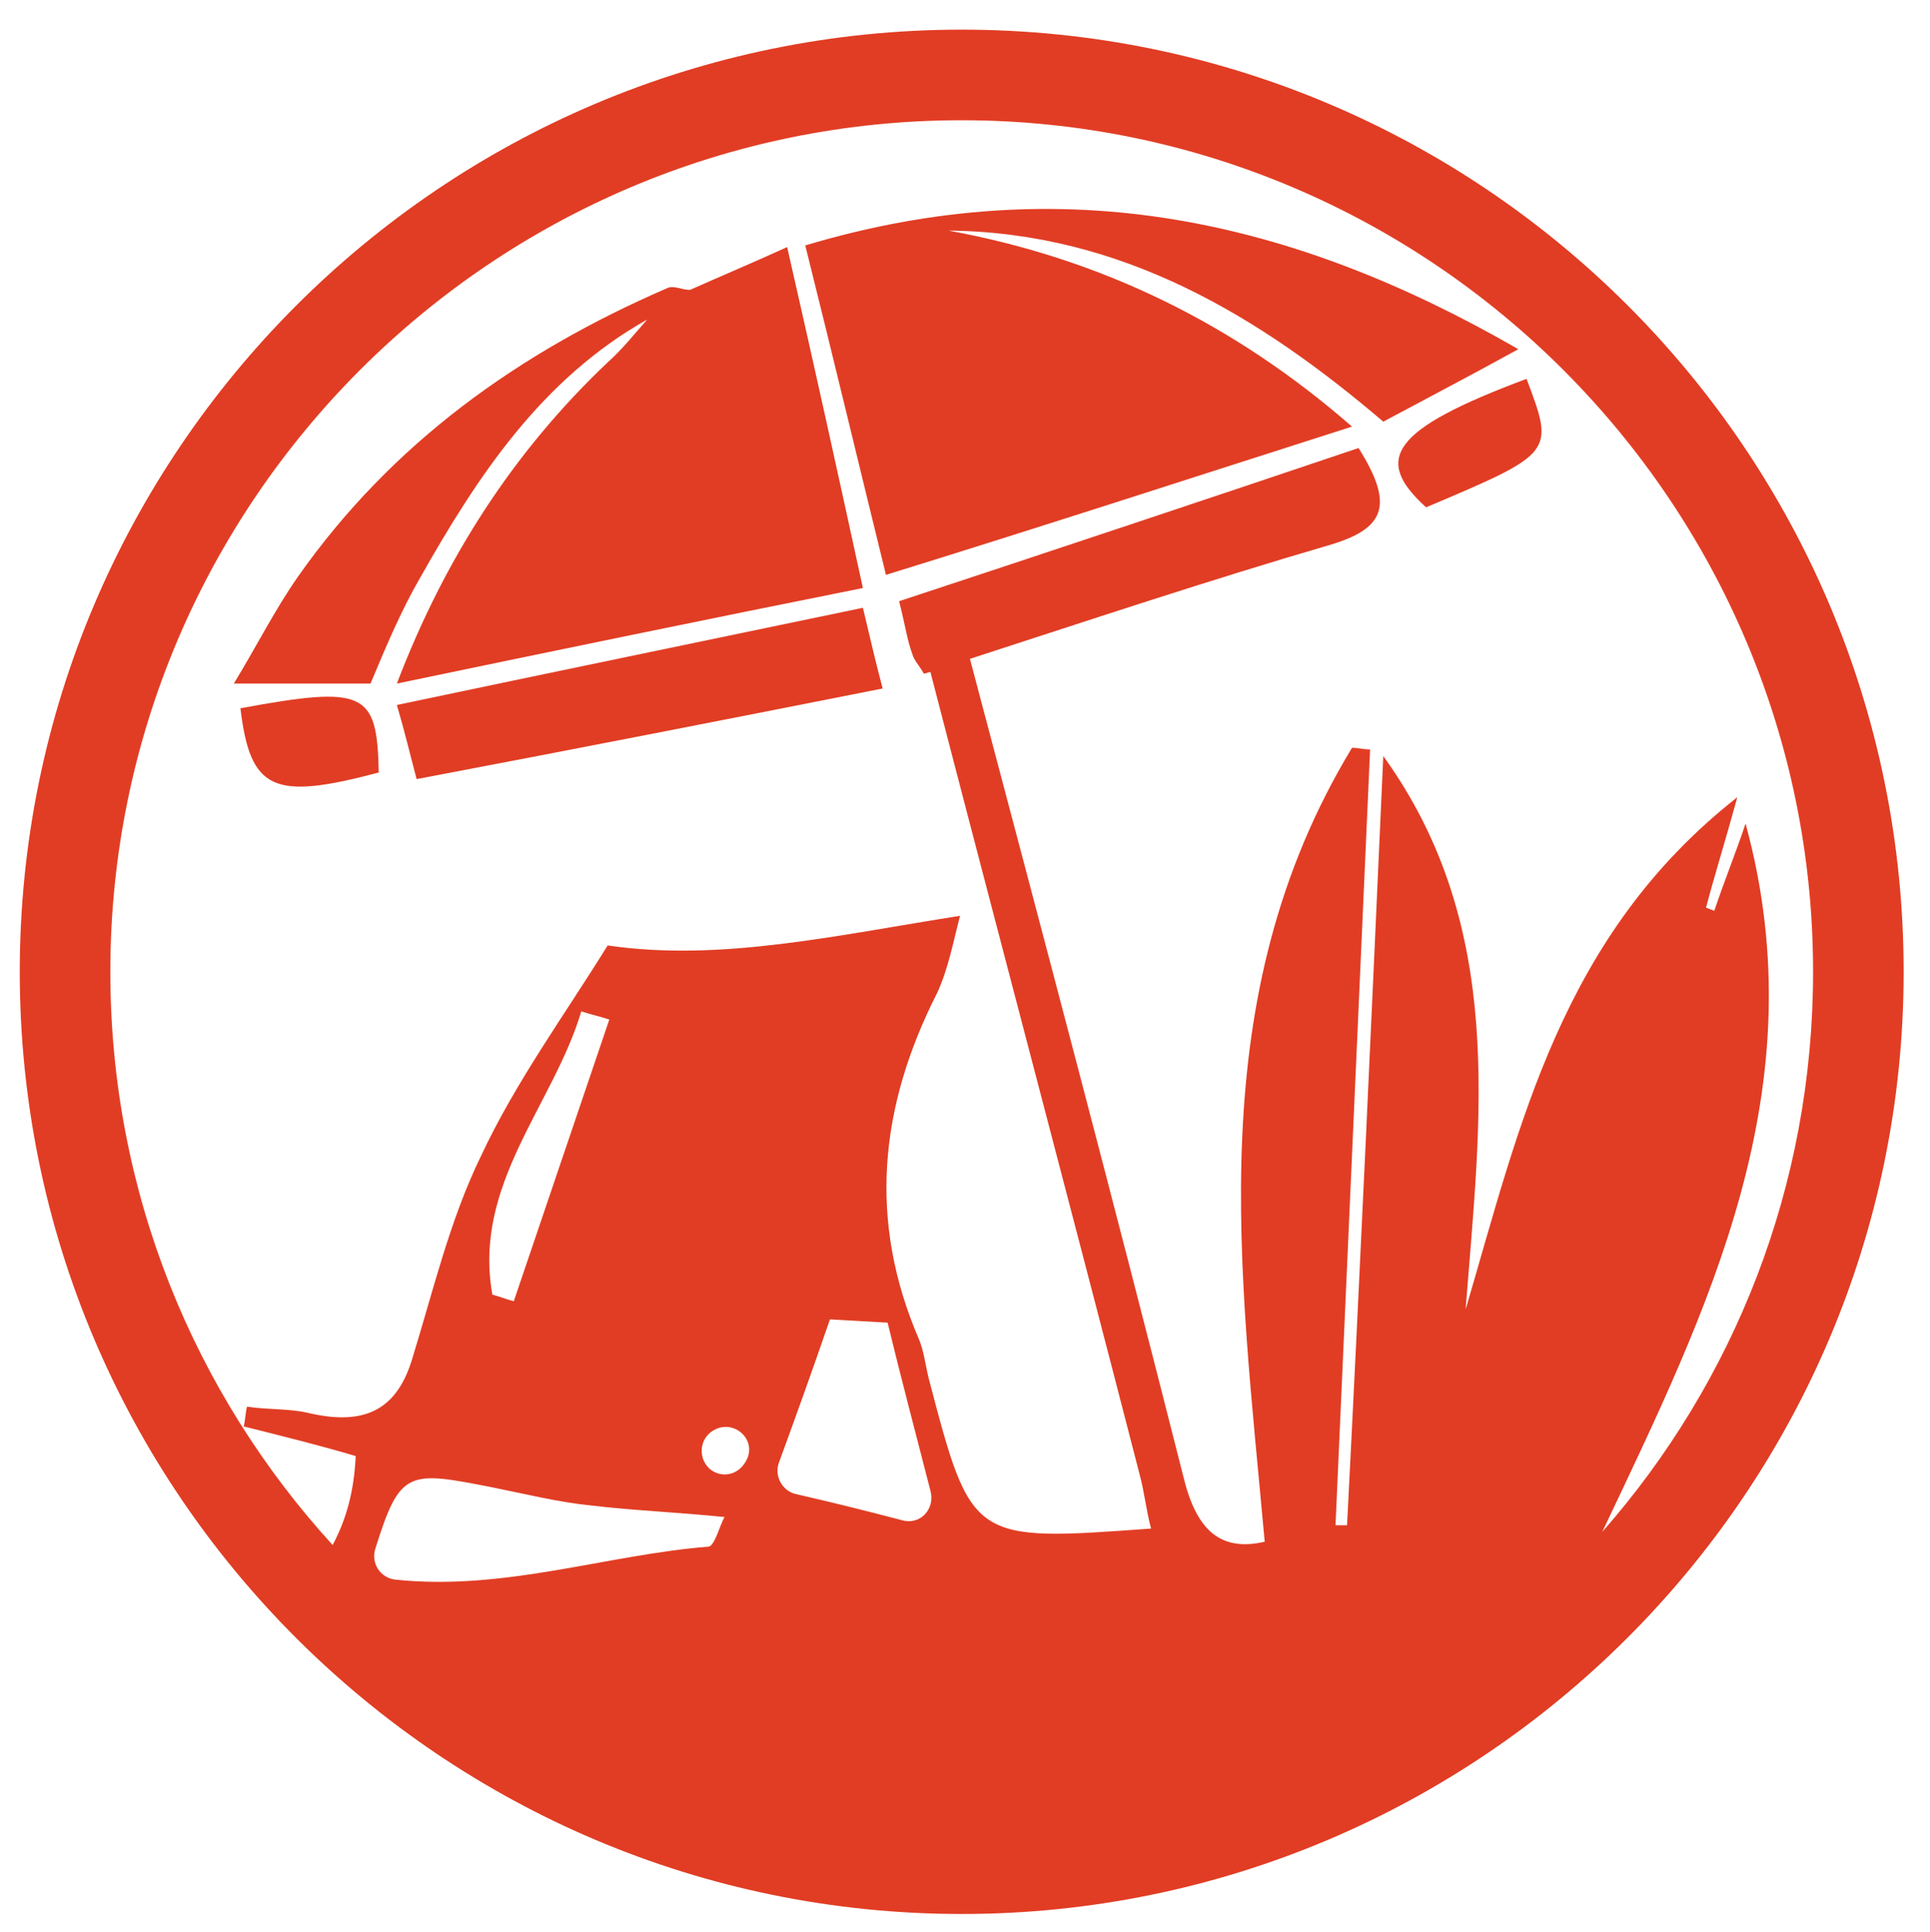
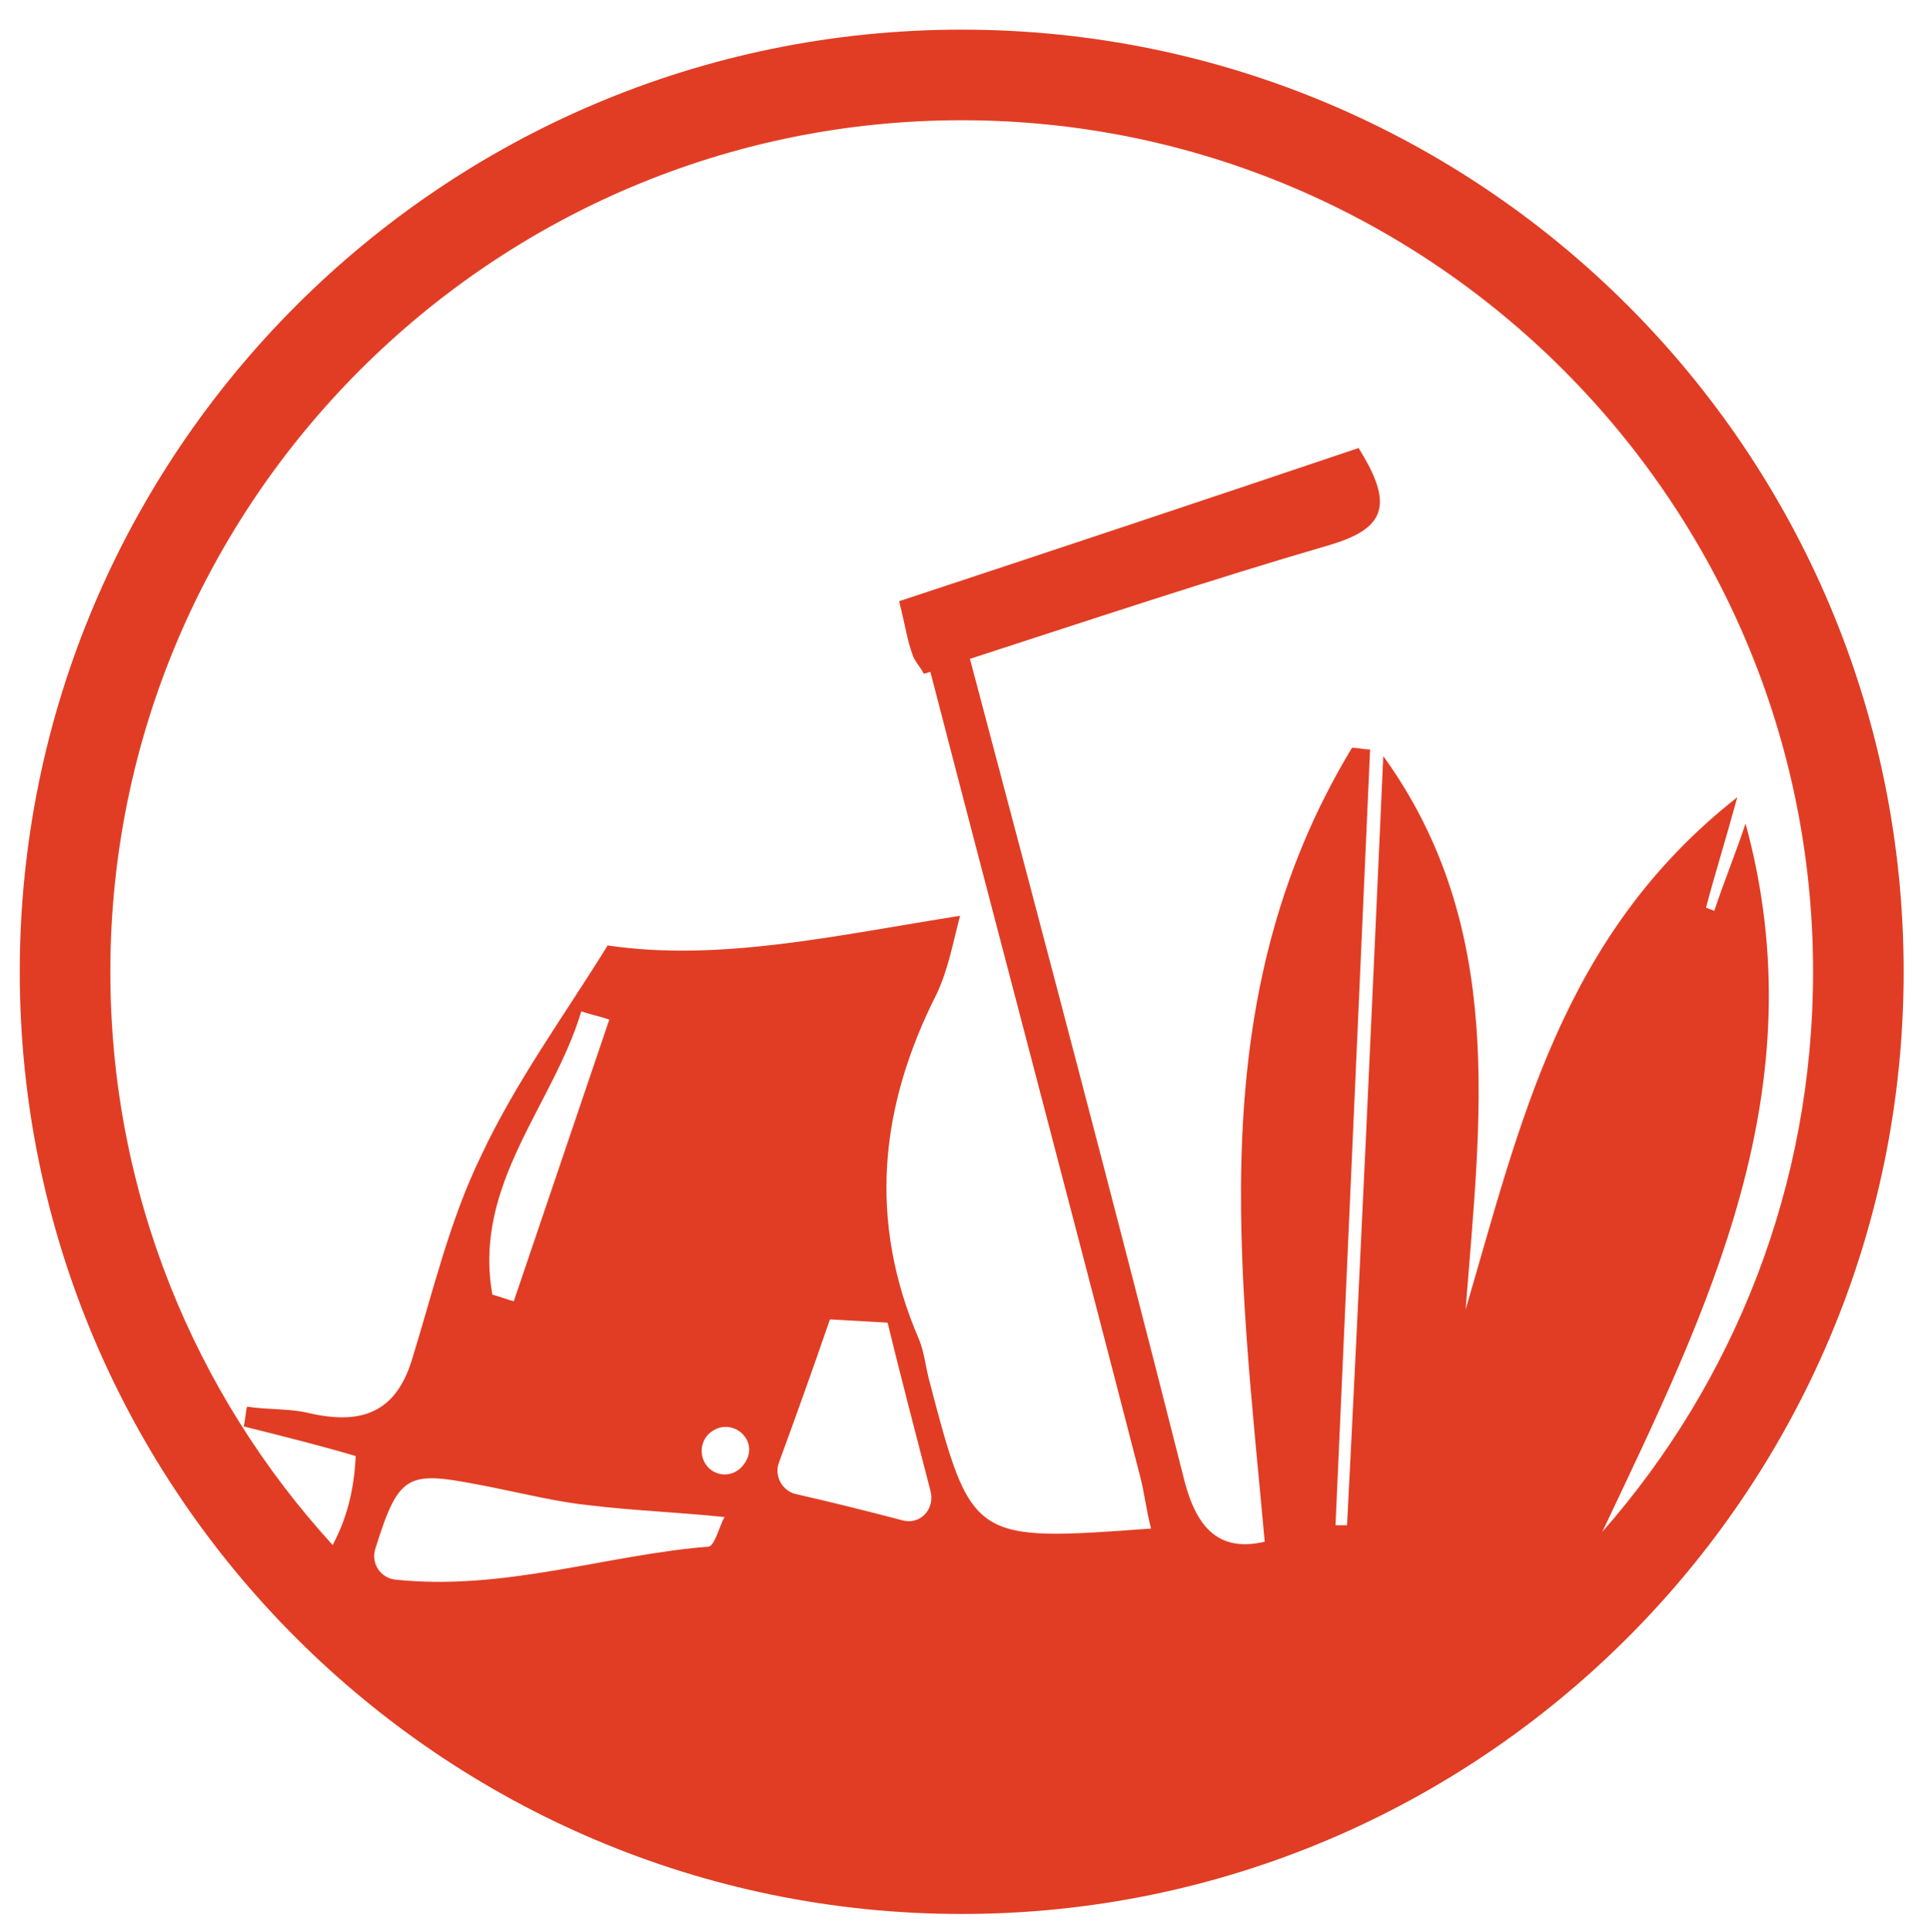
<svg xmlns="http://www.w3.org/2000/svg" version="1.1" id="Calque_1" x="0px" y="0px" viewBox="0 0 117.2 117.3" style="enable-background:new 0 0 117.2 117.3;" xml:space="preserve">
  <style type="text/css">
	.st0{fill:#E13D24;}
</style>
  <g>
    <path class="st0" d="M58.4,1.8C26.8,1.8,1.2,27.5,1.2,59c0,31.6,25.7,57.2,57.2,57.2s57.2-25.6,57.2-57.2   C115.6,27.4,90,1.8,58.4,1.8z M29.9,90.3c2,0.4,4,0.9,6,1.1c2.5,0.3,5.1,0.4,8.1,0.7c-0.3,0.5-0.6,1.8-1,1.8   c-6.2,0.5-12.4,2.7-19,2c-0.9-0.1-1.5-1-1.2-1.9C24.3,89.2,24.8,89.3,29.9,90.3z M35.3,61.4c0.6,0.2,1.1,0.3,1.7,0.5L31.2,79   c-0.4-0.1-0.9-0.3-1.3-0.4C28.7,71.9,33.6,67.1,35.3,61.4z M43.1,87C43.1,87,43.1,87,43.1,87c1.2-1,2.8,0.2,2.3,1.5   c-0.3,0.7-0.9,1.1-1.6,1C42.6,89.3,42.2,87.8,43.1,87z M47.3,88.8c1.1-3,2.1-5.8,3.1-8.7c1.8,0.1,1.7,0.1,3.5,0.2   c0.8,3.3,1.7,6.7,2.6,10.2c0.3,1.1-0.6,2.1-1.7,1.8c-2.3-0.6-4.3-1.1-6.5-1.6C47.5,90.5,47,89.6,47.3,88.8z M97.3,93   c6.4-13.5,13.1-26.9,8.7-43c-0.6,1.8-1.3,3.5-1.9,5.3c-0.2-0.1-0.3-0.1-0.5-0.2c0.5-1.9,1.1-3.8,1.9-6.7   C94.8,56.8,92.3,68.3,89,79.5c0.9-11.6,2.5-23.2-5-33.6c-0.7,15.6-1.4,31.1-2.2,46.7c-0.2,0-0.5,0-0.7,0   c0.7-15.7,1.4-31.4,2.1-47.1c-0.4,0-0.7-0.1-1.1-0.1c-9.2,15.2-6.8,31.6-5.3,48.2c-2.6,0.6-4.1-0.6-4.9-3.8   c-4.2-16.6-8.6-33.2-13-49.8c7.4-2.4,14.6-4.8,21.8-6.9c3.4-1,4-2.4,1.8-5.9c-9.2,3.1-18.5,6.2-27.9,9.3c0.4,1.6,0.5,2.4,0.8,3.2   c0.1,0.4,0.5,0.8,0.7,1.2c0.1,0,0.3-0.1,0.4-0.1C60.7,57,65,73.2,69.2,89.5c0.3,1.1,0.4,2.2,0.7,3.3C59,93.6,59,93.6,56.4,83.7   c-0.2-0.8-0.3-1.7-0.6-2.4c-3.1-7.2-2.4-14.1,1.1-21c0.7-1.5,1-3.2,1.4-4.7c-7.6,1.2-14.6,2.8-21.4,1.8c-2.6,4.2-5.6,8.3-7.7,12.8   c-1.9,3.9-2.9,8.2-4.2,12.4c-1,3.2-3.1,3.9-6.2,3.2c-1.2-0.3-2.5-0.2-3.8-0.4c-0.1,0.4-0.1,0.8-0.2,1.2c2.4,0.6,4.8,1.2,6.8,1.8   c-0.1,2.2-0.6,3.9-1.4,5.4C11.8,84.6,6.7,72.4,6.7,59c0-28.5,23.2-51.7,51.7-51.7s51.7,23.2,51.7,51.7C110.1,72,105.3,83.9,97.3,93   z" />
-     <path class="st0" d="M48.9,14.9c1.7,6.8,3.3,13.5,4.9,20c9.7-3,18.9-6,28.3-9C75,19.7,66.9,15.7,57.6,14   c10.5,0.1,18.9,5.2,26.4,11.6c2.8-1.5,5.3-2.8,8.2-4.4C78.5,13.3,64.6,10.2,48.9,14.9z" />
-     <path class="st0" d="M39.3,19.4c-0.8,0.9-1.5,1.8-2.4,2.6c-5.7,5.4-9.9,11.9-12.8,19.5c9.6-2,18.8-3.9,28.3-5.8   c-1.5-6.9-3-13.7-4.6-20.7c-2.2,1-4.1,1.8-5.9,2.6c-0.5,0-1-0.3-1.4-0.1c-9,3.9-16.7,9.4-22.4,17.5c-1.4,2-2.5,4.2-3.9,6.5   c3.2,0,5.8,0,8.3,0c1-2.4,1.9-4.5,3-6.4C29,28.9,32.9,23,39.3,19.4z" />
-     <path class="st0" d="M24.1,42.8c0.5,1.7,0.8,3,1.2,4.5c9.5-1.8,18.7-3.6,28.3-5.5c-0.4-1.5-0.7-2.8-1.2-4.9   C42.8,38.9,33.6,40.8,24.1,42.8z" />
-     <path class="st0" d="M86.6,30.8c7.8-3.3,7.8-3.3,6.1-7.8C84.4,26.1,83.4,27.9,86.6,30.8z" />
-     <path class="st0" d="M14.6,43c0.6,5,2,5.6,8.4,3.9C22.9,42,22.2,41.6,14.6,43z" />
  </g>
</svg>